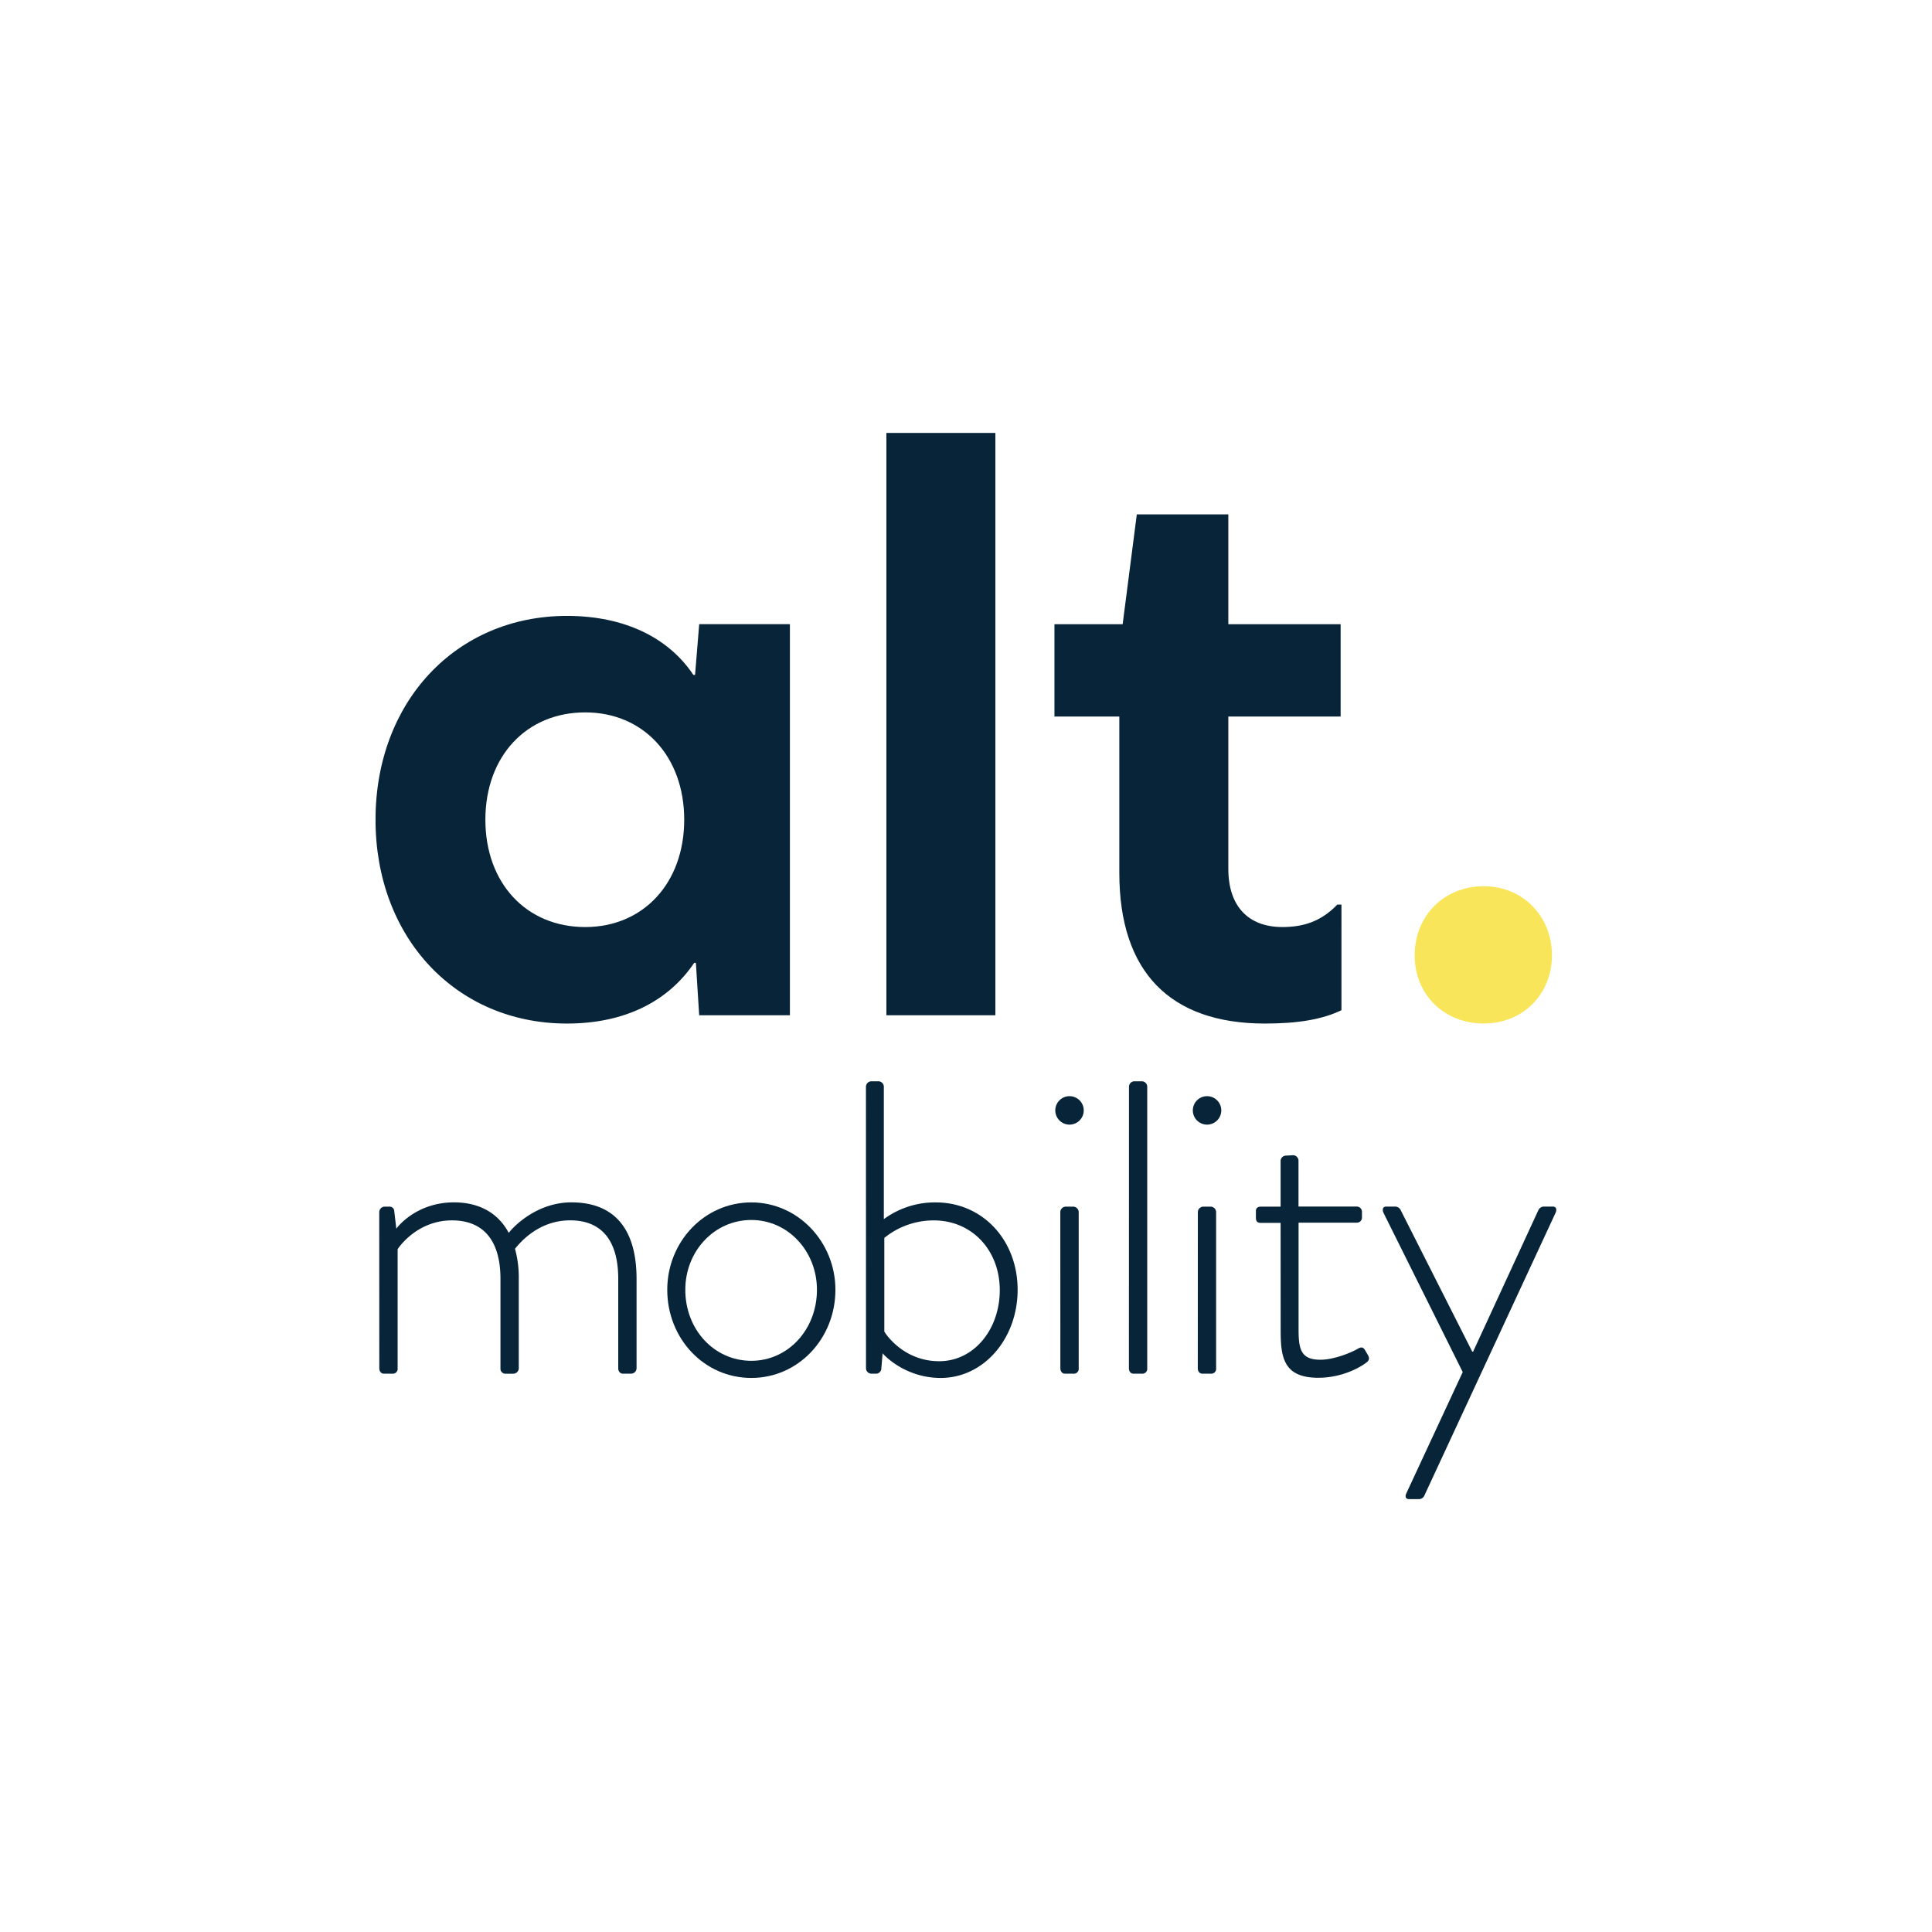
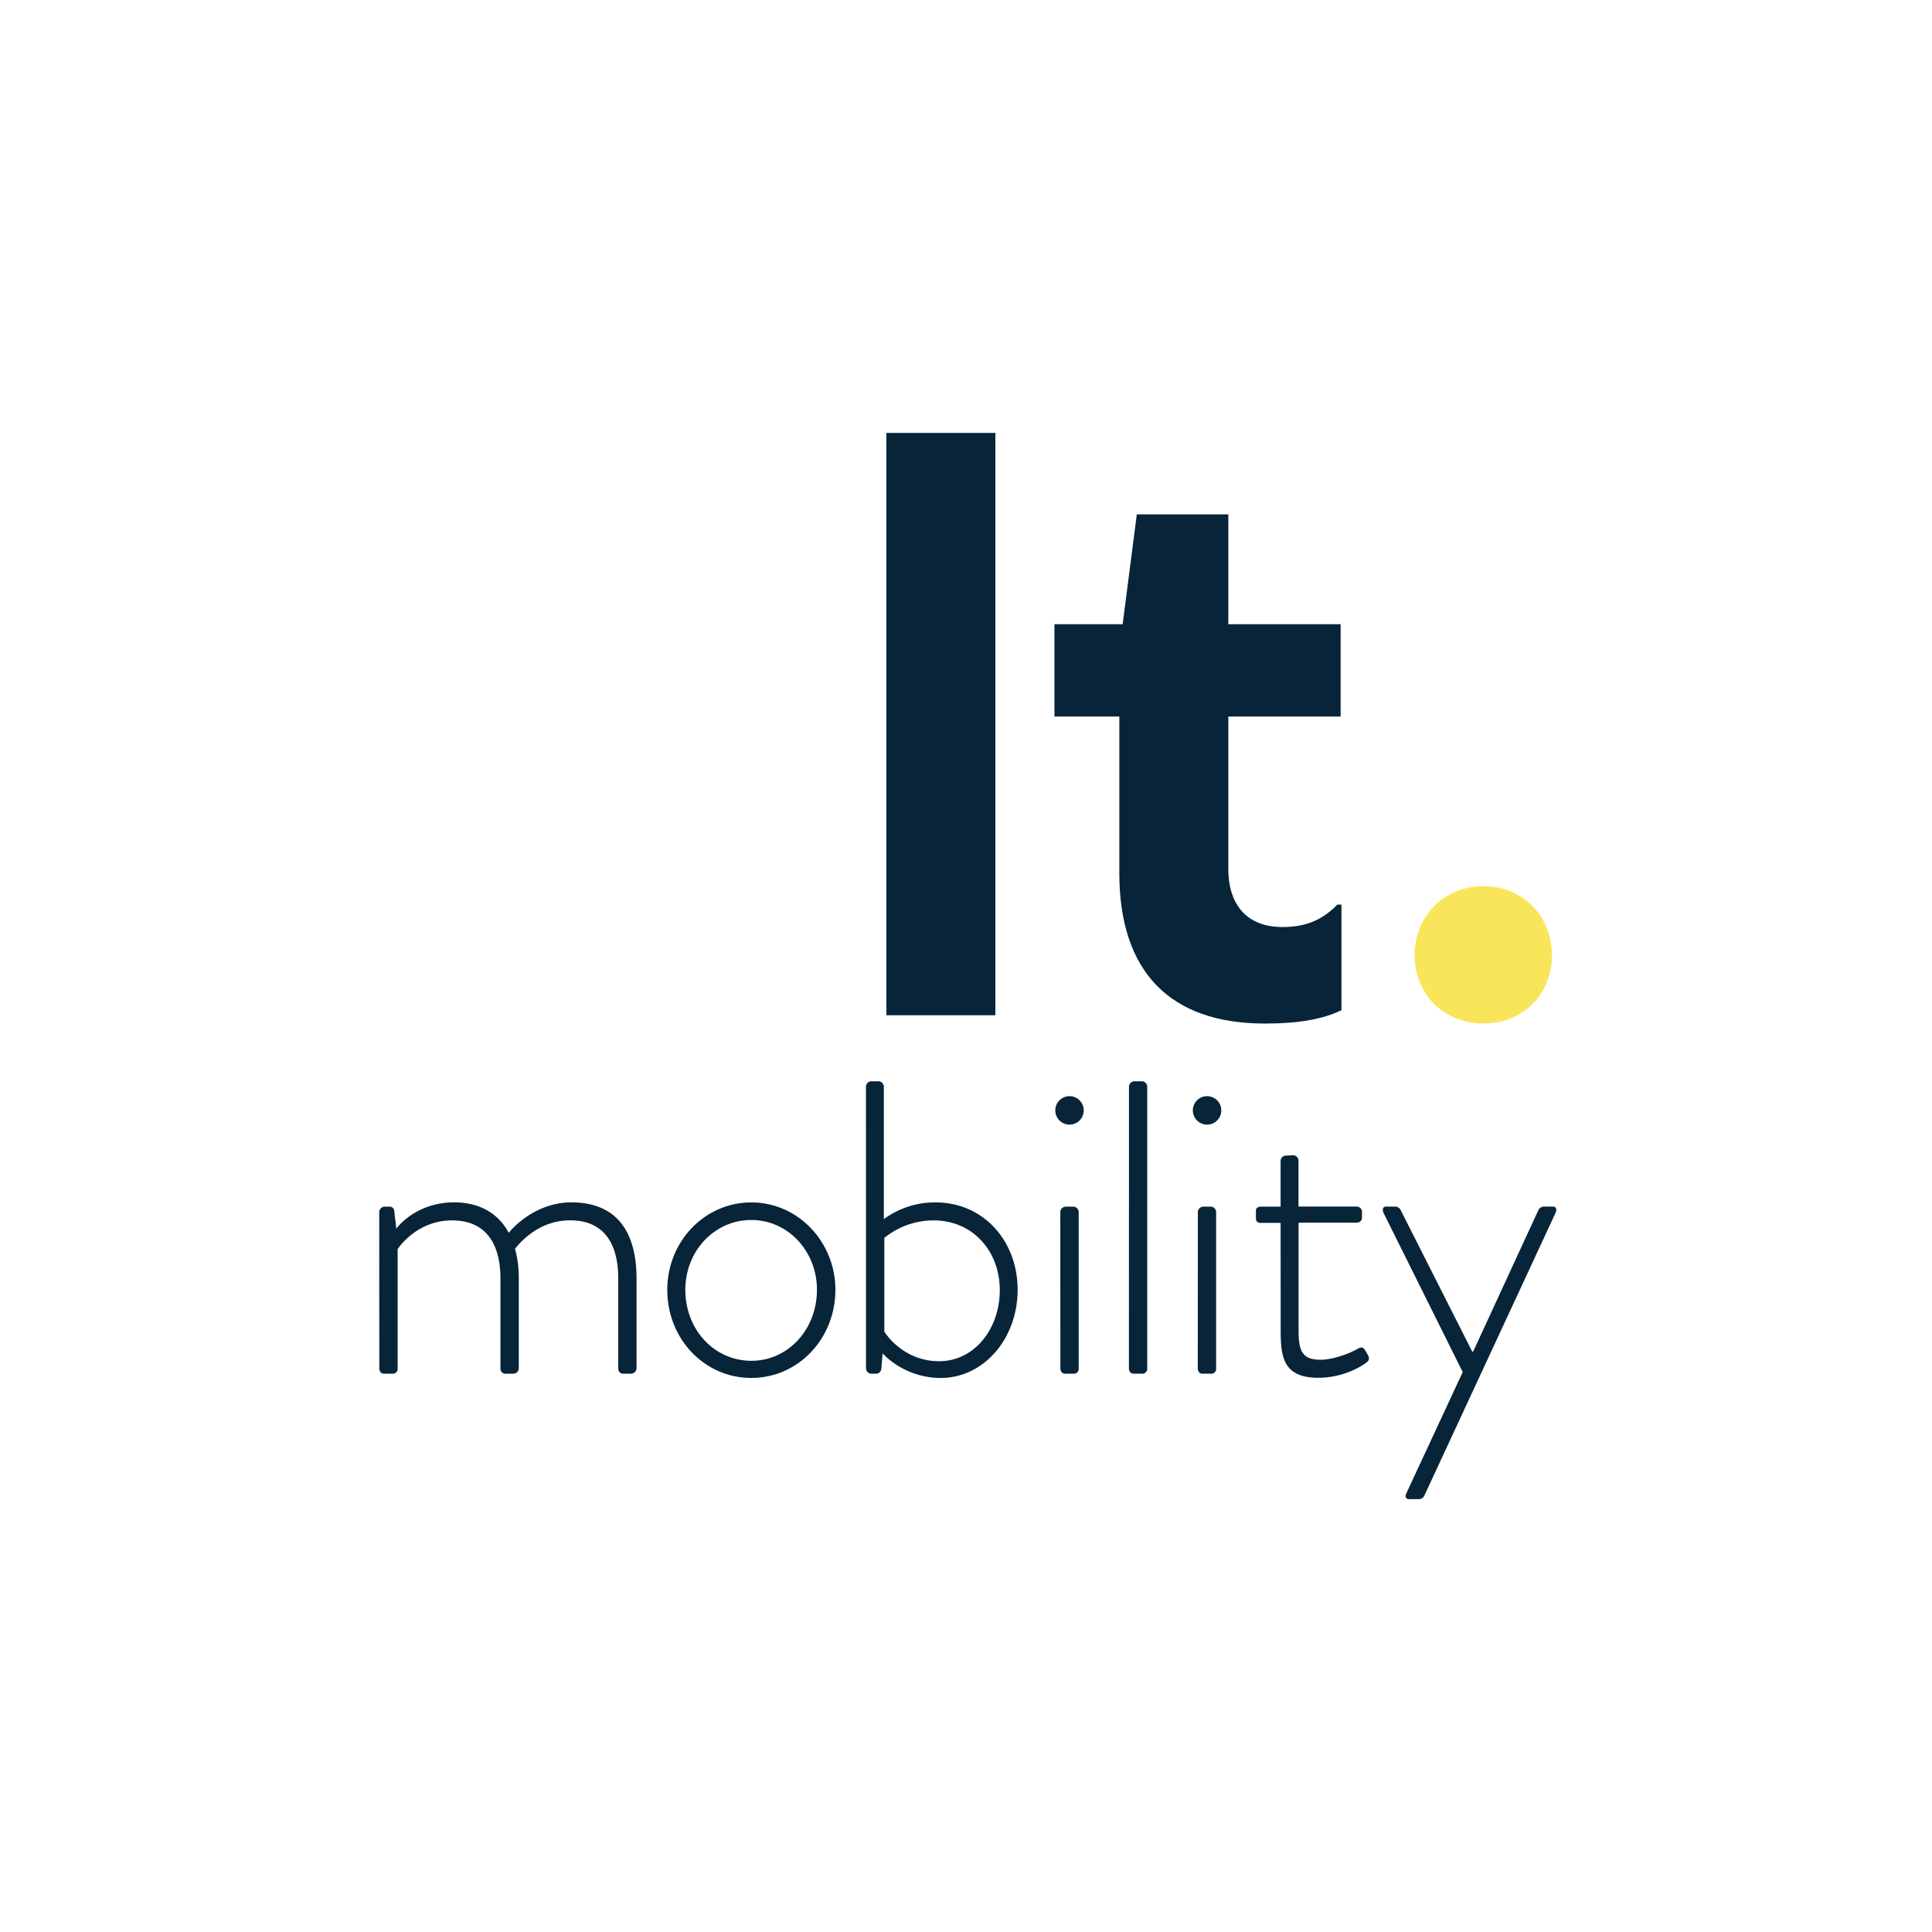
<svg xmlns="http://www.w3.org/2000/svg" id="Layer_1" data-name="Layer 1" viewBox="0 0 1080 1080">
  <defs>
    <style>.cls-1{fill:#072439;}.cls-2{fill:#f9e559;}</style>
  </defs>
-   <path class="cls-1" d="M390.85,567.52,389,538.22h-.93c-14.41,21.39-38.6,33.95-71.15,33.95-61.86,0-107-47.91-107-113.94s45.11-113.94,107-113.94c32.09,0,56.74,12.09,70.69,33h.93l2.32-28.37h50.7V567.52Zm-8.37-109.29c0-35.35-22.79-60-55.34-60-33,0-55.81,24.65-55.81,60s22.79,60,55.81,60C359.69,518.22,382.48,493.57,382.48,458.23Z" />
  <path class="cls-1" d="M495.49,242h60.93V567.52H495.49Z" />
  <path class="cls-1" d="M749.88,564.72c-10.69,5.12-24.18,7.45-42.78,7.45-53,0-81.39-28.84-81.39-84.18V400.56H589.44V348.94h38.13l7.91-61.39h51.16v61.39h62.78v51.62H686.64v85.1c0,20.93,11.16,32.56,30.22,32.56,11.17,0,21.4-2.79,30.7-12.56h2.32Z" />
  <path class="cls-2" d="M867.55,534c0,21.86-16.28,38.14-38.14,38.14-22.32,0-38.6-16.28-38.6-38.14s16.28-38.6,38.6-38.6C851.27,495.43,867.55,512.17,867.55,534Z" />
  <path class="cls-1" d="M212,677.52a3.1,3.1,0,0,1,3-3h2.8a2.53,2.53,0,0,1,2.57,2.33l1.17,10c2.57-3.51,13.32-14.72,32.24-14.72,14.26,0,24.77,6.08,30.61,17.06,2.8-3.74,15.89-17.06,35-17.06,25.47,0,36.45,16.59,36.45,42.76v50a3.09,3.09,0,0,1-3,3h-4.67c-1.4,0-2.57-1.17-2.57-3v-50c0-21.5-9.34-32.71-26.87-32.71s-27.8,12.15-30.84,15.88A61.08,61.08,0,0,1,290,714.91v50a3.1,3.1,0,0,1-3,3h-4.44a2.76,2.76,0,0,1-2.8-3v-50c0-21.5-9.58-32.71-27.1-32.71-18.93,0-29.21,14.25-30.38,16.12V764.9a2.71,2.71,0,0,1-3,3h-4.68c-1.63,0-2.57-1.4-2.57-3Z" />
  <path class="cls-1" d="M420,672.15c26.17,0,47,22.2,47,48.83,0,27.33-20.79,49.3-47,49.3-26.4,0-47-22-47-49.3C373,694.35,393.57,672.15,420,672.15Zm0,88.55c20.56,0,36.68-17.53,36.68-39.72,0-21.49-16.12-39-36.68-39-20.79,0-36.91,17.53-36.91,39C383.06,743.17,399.18,760.7,420,760.7Z" />
  <path class="cls-1" d="M484.07,607.44a3.09,3.09,0,0,1,3-3h4a3.09,3.09,0,0,1,3,3V681.5a48.28,48.28,0,0,1,29-9.35c26.4,0,45.79,21.26,45.79,48.83,0,27.33-18.92,49.3-43,49.3-18,0-29.68-10.52-32.48-13.79l-.7,8.41a3,3,0,0,1-3.27,3H487.1a3.09,3.09,0,0,1-3-3ZM525,760.93c19.63,0,33.88-18,33.88-39.72,0-22.19-15.42-39-36.92-39A43.74,43.74,0,0,0,494.34,692v52.33C494.81,745.28,504.86,760.93,525,760.93Z" />
  <path class="cls-1" d="M589.92,621a7.95,7.95,0,1,1,15.89,0,7.95,7.95,0,0,1-15.89,0Zm2.8,56.53a3.09,3.09,0,0,1,3-3H600a3.09,3.09,0,0,1,3,3V764.9a2.71,2.71,0,0,1-3,3h-4.68c-1.63,0-2.57-1.4-2.57-3Z" />
  <path class="cls-1" d="M631.11,607.44a3.09,3.09,0,0,1,3-3h4.2a3.09,3.09,0,0,1,3,3V764.9a2.72,2.72,0,0,1-3,3h-4.67c-1.64,0-2.57-1.4-2.57-3Z" />
  <path class="cls-1" d="M666.81,621a7.95,7.95,0,1,1,15.89,0,7.95,7.95,0,0,1-15.89,0Zm2.8,56.53a3.09,3.09,0,0,1,3-3h4.21a3.09,3.09,0,0,1,3,3V764.9a2.71,2.71,0,0,1-3,3h-4.68c-1.63,0-2.57-1.4-2.57-3Z" />
  <path class="cls-1" d="M715.87,683.6h-11c-2.34,0-2.81-1.17-2.81-3v-3.74c0-1.63,1.17-2.33,2.81-2.33h11V649a3,3,0,0,1,3-3l4-.23a3.09,3.09,0,0,1,3,3v25.7h32.48a2.94,2.94,0,0,1,3,3v3a2.83,2.83,0,0,1-3,3H725.91v59.57c0,11,1.17,17.06,12.15,17.06,8.18,0,18.23-4.44,21.26-6.31,2.11-1.17,3-.23,3.74.94l1.64,2.8c.93,1.64.7,3-.7,4-3.51,2.81-13.79,8.65-27.1,8.65-19.4,0-21-11.45-21-26.4Z" />
  <path class="cls-1" d="M773.51,678.23c-.93-1.87-.7-3.74,1.4-3.74h5.14a3.45,3.45,0,0,1,3,2.1l39.95,79h.47l36.44-79a3.47,3.47,0,0,1,3-2.1h5.14c2.1,0,2.34,1.87,1.4,3.74L796.17,836.16a3.36,3.36,0,0,1-3,1.87h-5.38c-1.87,0-2.57-1.17-1.63-3.27L817.67,767Z" />
</svg>